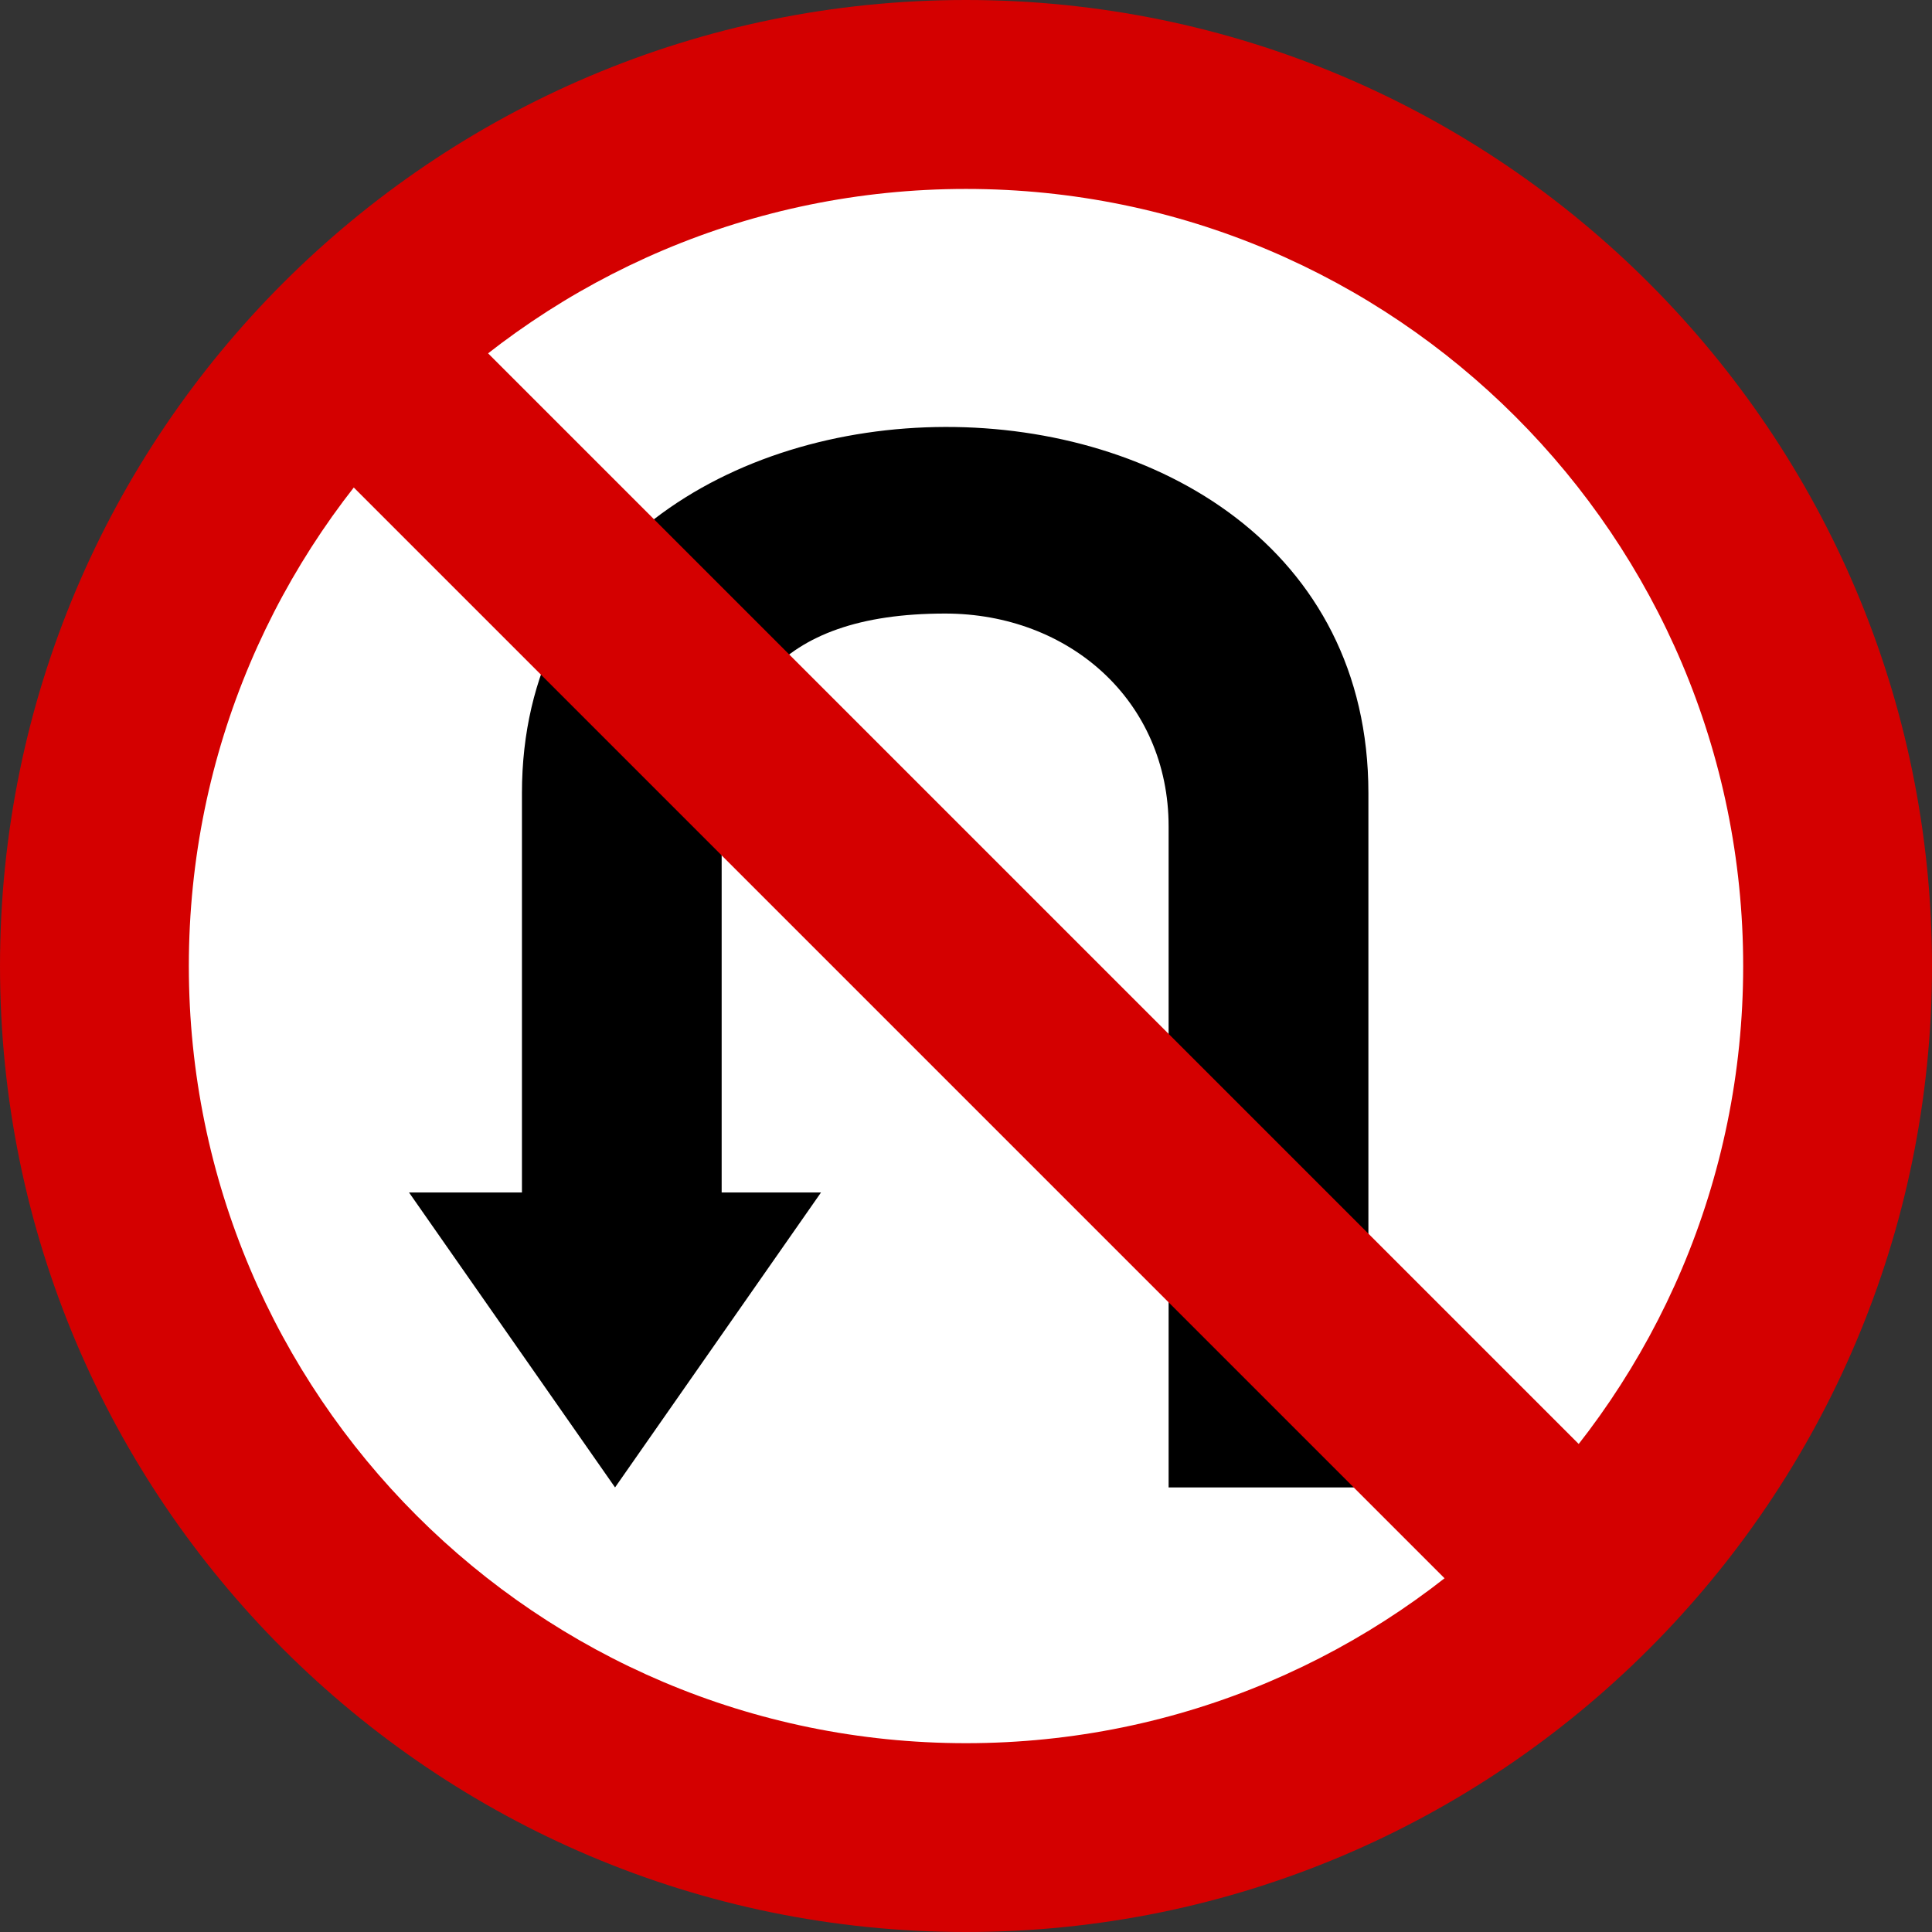
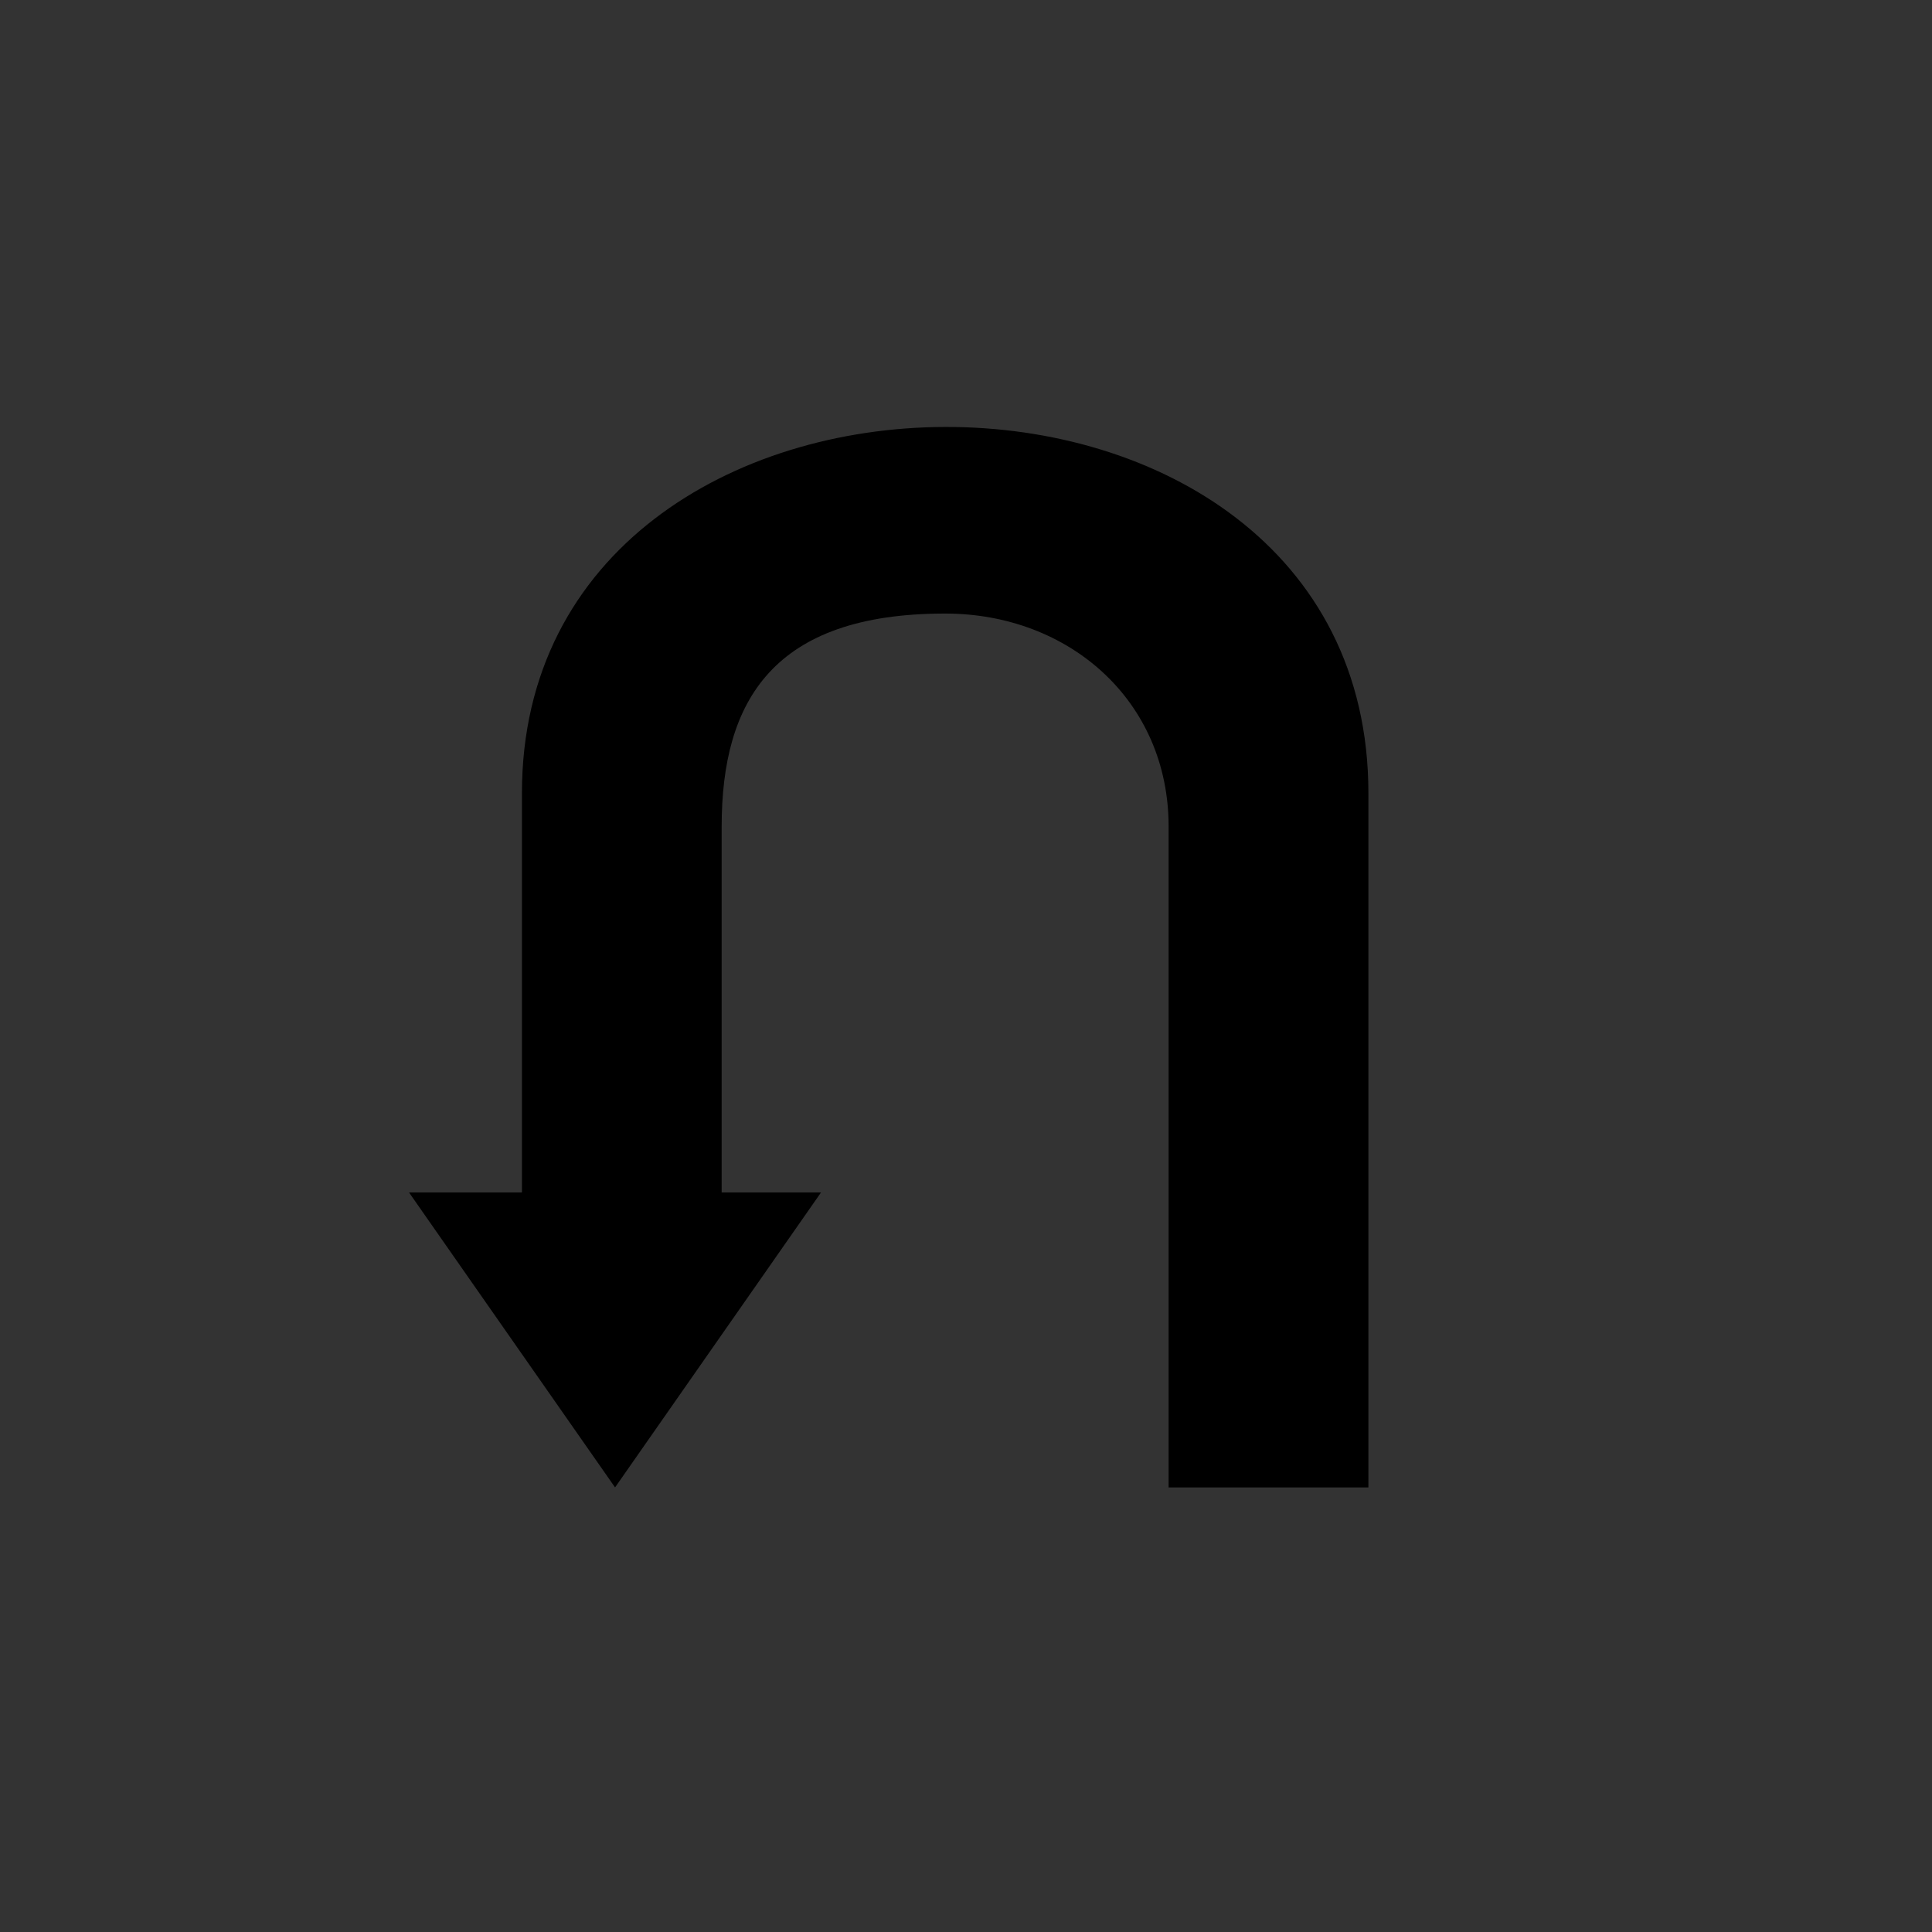
<svg xmlns="http://www.w3.org/2000/svg" xmlns:ns1="http://sodipodi.sourceforge.net/DTD/sodipodi-0.dtd" xmlns:ns2="http://www.inkscape.org/namespaces/inkscape" width="500" height="500" id="svg2" ns1:version="0.32" ns2:version="0.48.2 r9819" version="1.0" ns1:docname="AJAX.svg">
  <rect width="100%" height="100%" fill="#333333" stroke="none" />
  <defs id="defs4" />
  <ns1:namedview id="base" pagecolor="#ffffff" bordercolor="#666666" borderopacity="1.0" gridtolerance="10000" guidetolerance="10" objecttolerance="10" ns2:pageopacity="0.0" ns2:pageshadow="2" ns2:zoom="0.98994949" ns2:cx="53.42995" ns2:cy="269.75048" ns2:document-units="px" ns2:current-layer="g2531" showguides="true" ns2:guide-bbox="true" ns2:window-width="1280" ns2:window-height="1004" ns2:window-x="-8" ns2:window-y="-8" showgrid="false" fit-margin-top="0" fit-margin-left="0" fit-margin-right="0" fit-margin-bottom="0" ns2:window-maximized="1" />
  <g ns2:label="Layer 1" ns2:groupmode="layer" id="layer1" transform="translate(690.427,-159.905)">
    <g id="g2531">
-       <path transform="matrix(-1.743,0,0,1.996,-5.071,-77.891)" d="m 390.424,244.341 c 0,67.862 -62.999,122.875 -140.711,122.875 -77.713,0 -140.711,-55.013 -140.711,-122.875 0,-67.862 62.999,-122.875 140.711,-122.875 77.713,0 140.711,55.013 140.711,122.875 z" ns1:ry="122.87468" ns1:rx="140.71133" ns1:cy="244.34138" ns1:cx="249.71306" id="path8679" style="fill:#ffffff;fill-opacity:1;fill-rule:nonzero;stroke:none" ns1:type="arc" />
-       <path id="path3063" d="m -440.426,159.905 c 138.003,0 250,112.018 250,250.016 0,137.998 -111.998,249.984 -250,249.984 -138.003,0 -250,-111.987 -250,-249.984 0,-137.998 111.997,-250.016 250,-250.016 z m 0,48.897 c -111.025,0 -201.131,90.101 -201.131,201.119 10e-6,111.018 90.107,201.119 201.131,201.119 111.025,-10e-6 201.131,-90.101 201.131,-201.119 0,-111.018 -90.107,-201.119 -201.131,-201.119 z" style="fill:#d40000;fill-opacity:1;fill-rule:nonzero;stroke:none" ns2:connector-curvature="0" />
      <path ns1:nodetypes="cccccccsccccc" id="rect1872" d="m -555.348,365.169 0,103.355 -29.219,0 53.315,76.326 53.296,-76.326 -25.707,0 0,-94.712 c 0,-32.599 13.373,-55.12 57.836,-55.12 32.037,0 57.836,22.521 57.836,55.12 l 0,171.037 51.705,0 0,-179.681 c 0,-126.892 -219.063,-125.822 -219.063,0 z" style="fill:#000000;fill-opacity:1;fill-rule:nonzero;stroke:none" ns2:connector-curvature="0" />
-       <rect transform="matrix(-0.707,-0.707,-0.707,0.707,0,0)" ry="0" y="576.708" x="-212.317" height="49.133" width="467.76" id="rect3274" style="fill:#d40000;fill-opacity:1;fill-rule:nonzero;stroke:none" />
    </g>
  </g>
</svg>